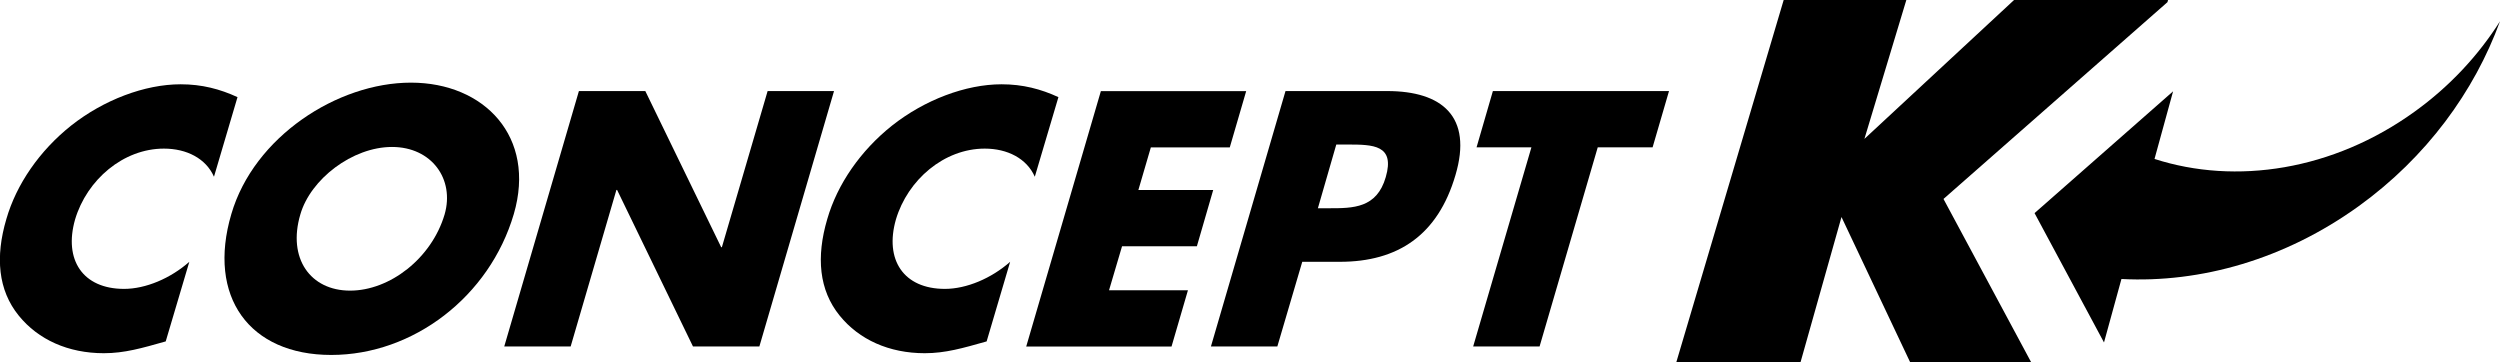
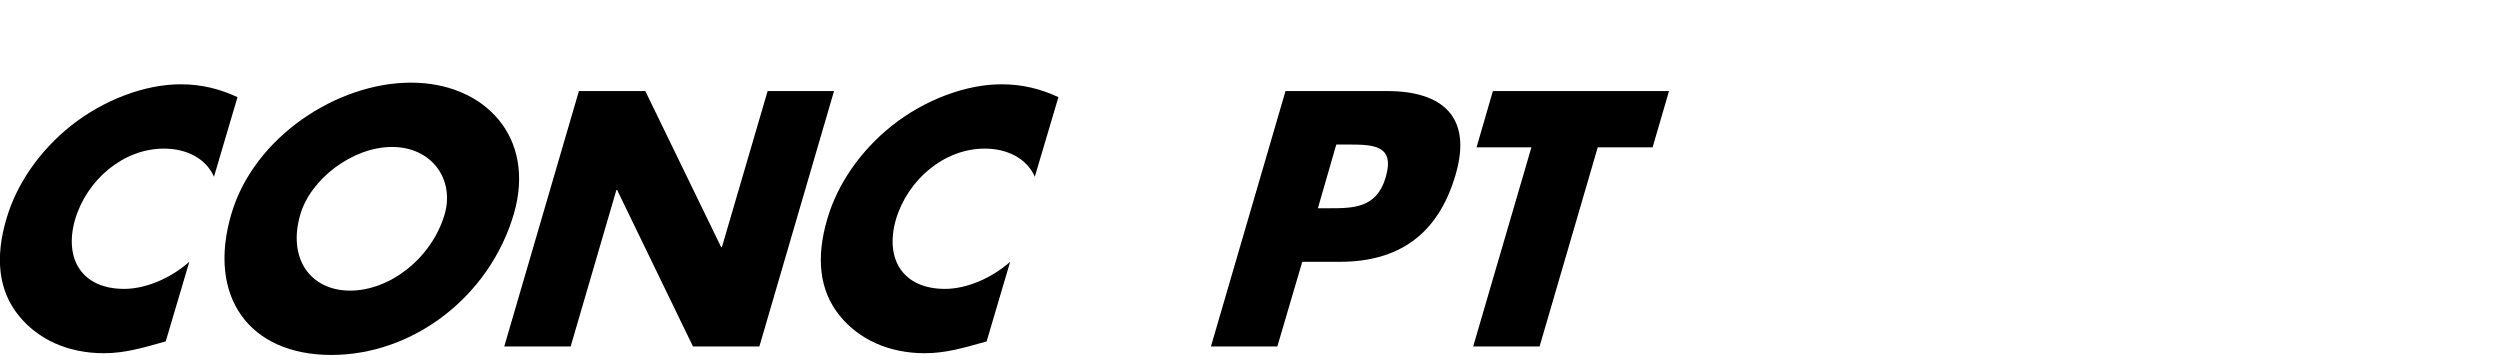
<svg xmlns="http://www.w3.org/2000/svg" version="1.1" id="Calque_1" x="0px" y="0px" viewBox="0 0 288 41.73" style="enable-background:new 0 0 288 41.73;" xml:space="preserve">
  <g>
    <g>
      <g>
        <g>
-           <polygon points="249.69,0.25 249.76,0 232.02,0 214.78,16 219.61,0 205.48,0 193.11,41.73 207.42,41.73 212.14,25 220.05,41.73 233.99,41.73 223.89,22.92 " />
-         </g>
+           </g>
        <g>
          <g>
            <path d="M24.65,20.36c-0.93-2.11-3.15-3.24-5.77-3.24c-4.68,0-8.87,3.59-10.23,8.16c-1.33,4.65,0.88,8,5.64,8 c2.5,0,5.35-1.21,7.52-3.12l-2.72,9.17c-2.76,0.78-4.75,1.36-7.13,1.36c-4.1,0-7.56-1.56-9.8-4.33 c-2.38-2.93-2.72-6.75-1.43-11.12c1.16-4.02,3.83-7.88,7.46-10.77c3.75-2.96,8.48-4.76,12.62-4.76c2.46,0,4.53,0.55,6.55,1.48 L24.65,20.36z" />
            <path d="M59.19,24.66c-2.8,9.52-11.59,16.23-21.03,16.23c-9.44,0-14.32-6.71-11.51-16.23c2.6-8.9,12.22-15.14,20.69-15.14 C55.8,9.52,61.79,15.76,59.19,24.66z M34.6,24.7c-1.5,5.07,1.16,8.78,5.73,8.78c4.57,0,9.39-3.71,10.89-8.78 c1.17-4.06-1.49-7.77-6.06-7.77C40.6,16.93,35.77,20.64,34.6,24.7z" />
            <path d="M66.69,10.49h7.65l8.74,17.99h0.08l5.27-17.99h7.65l-8.6,29.42h-7.65l-8.74-18.03h-0.08l-5.27,18.03h-7.65L66.69,10.49 z" />
            <path d="M119.21,20.36c-0.93-2.11-3.16-3.24-5.77-3.24c-4.68,0-8.87,3.59-10.23,8.16c-1.33,4.65,0.88,8,5.64,8 c2.5,0,5.35-1.21,7.52-3.12l-2.71,9.17c-2.76,0.78-4.75,1.36-7.13,1.36c-4.1,0-7.56-1.56-9.8-4.33 c-2.38-2.93-2.72-6.75-1.43-11.12c1.16-4.02,3.83-7.88,7.46-10.77c3.75-2.96,8.48-4.76,12.62-4.76c2.46,0,4.53,0.55,6.55,1.48 L119.21,20.36z" />
-             <path d="M132.58,16.97l-1.44,4.92h8.62l-1.88,6.48h-8.62l-1.5,5.07h9.09l-1.89,6.48h-16.74l8.6-29.42h16.74l-1.89,6.48H132.58z " />
            <path d="M148.09,10.49h11.71c6.32,0,9.87,2.93,7.87,9.68c-2.03,6.94-6.65,9.99-13.32,9.99h-4.33l-2.87,9.75h-7.65L148.09,10.49 z M151.82,23.99h1.29c2.77,0,5.5,0,6.53-3.59c1.08-3.71-1.45-3.75-4.41-3.75h-1.29L151.82,23.99z" />
            <path d="M177.36,39.91h-7.65l6.71-22.94h-6.32l1.88-6.48h20.29l-1.89,6.48h-6.32L177.36,39.91z" />
          </g>
-           <path d="M278.18,12.85c-9.41,6.8-20.63,8.48-29.98,5.46l2.14-7.79l-15.96,14.03l8,14.9l2.01-7.31 c9.12,0.48,18.84-2.26,27.36-8.41c7.76-5.61,13.29-13.17,16.25-21.28C285.52,6.37,282.22,9.94,278.18,12.85z" />
        </g>
      </g>
    </g>
  </g>
</svg>